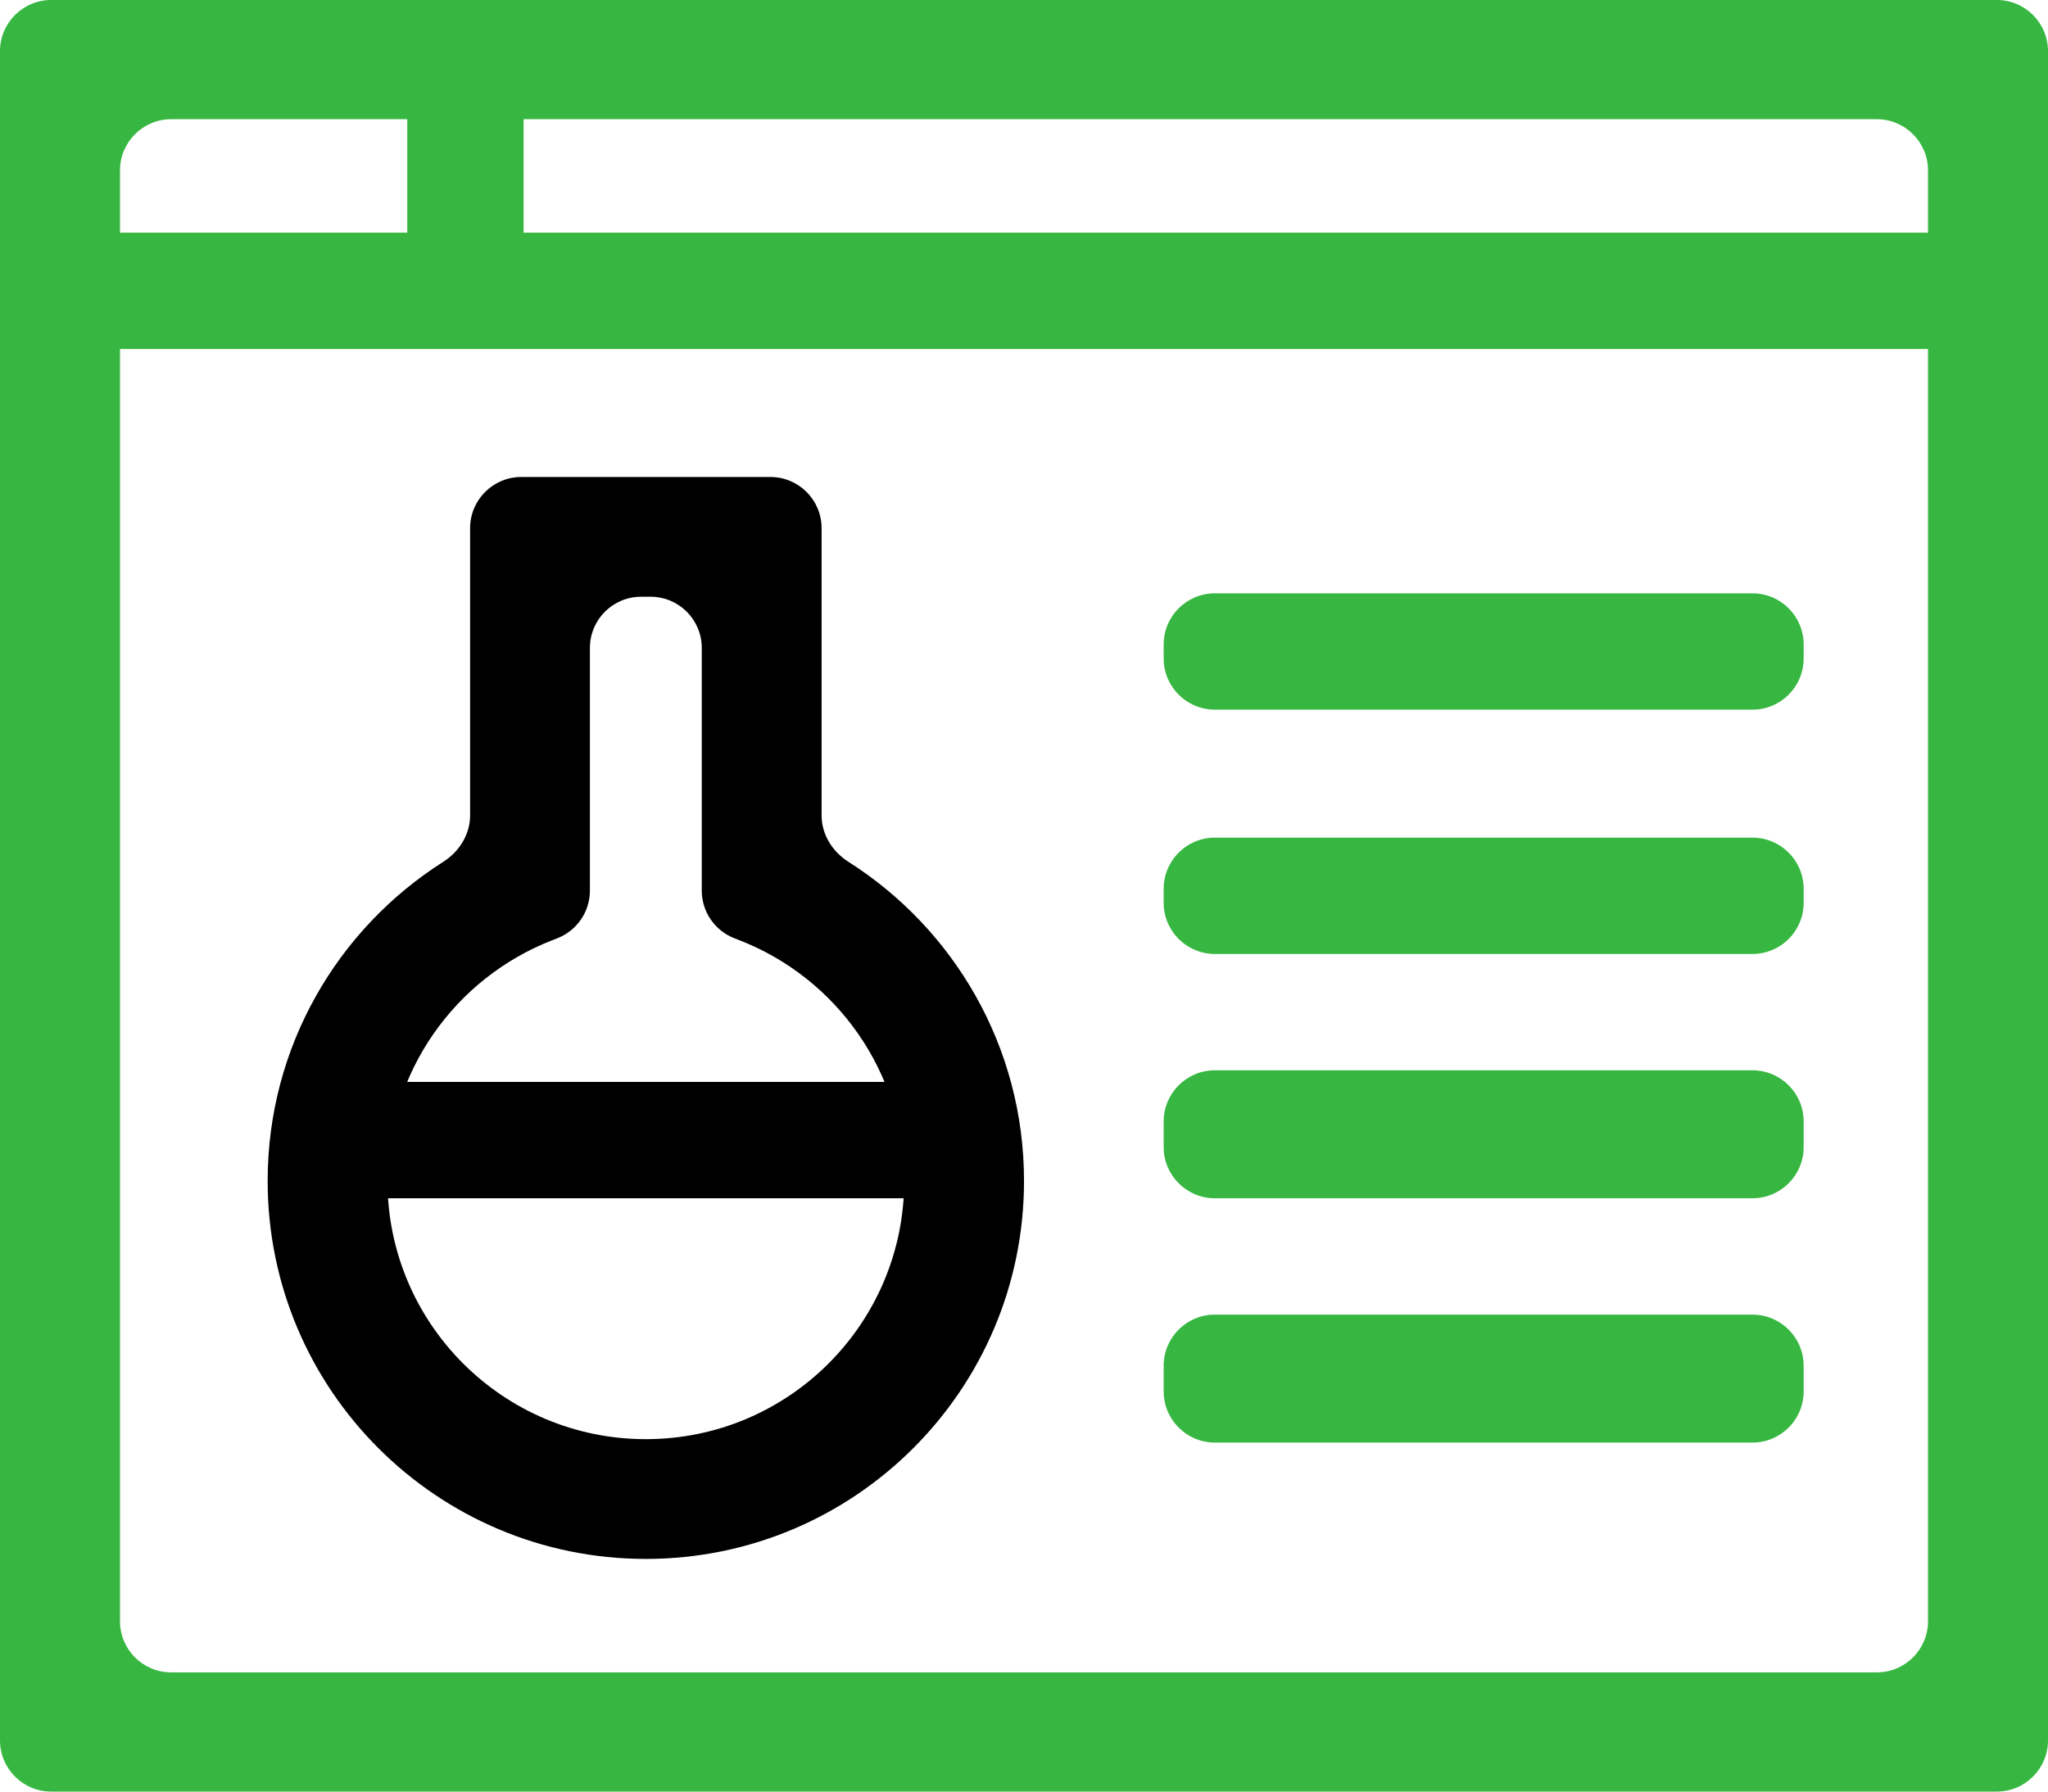
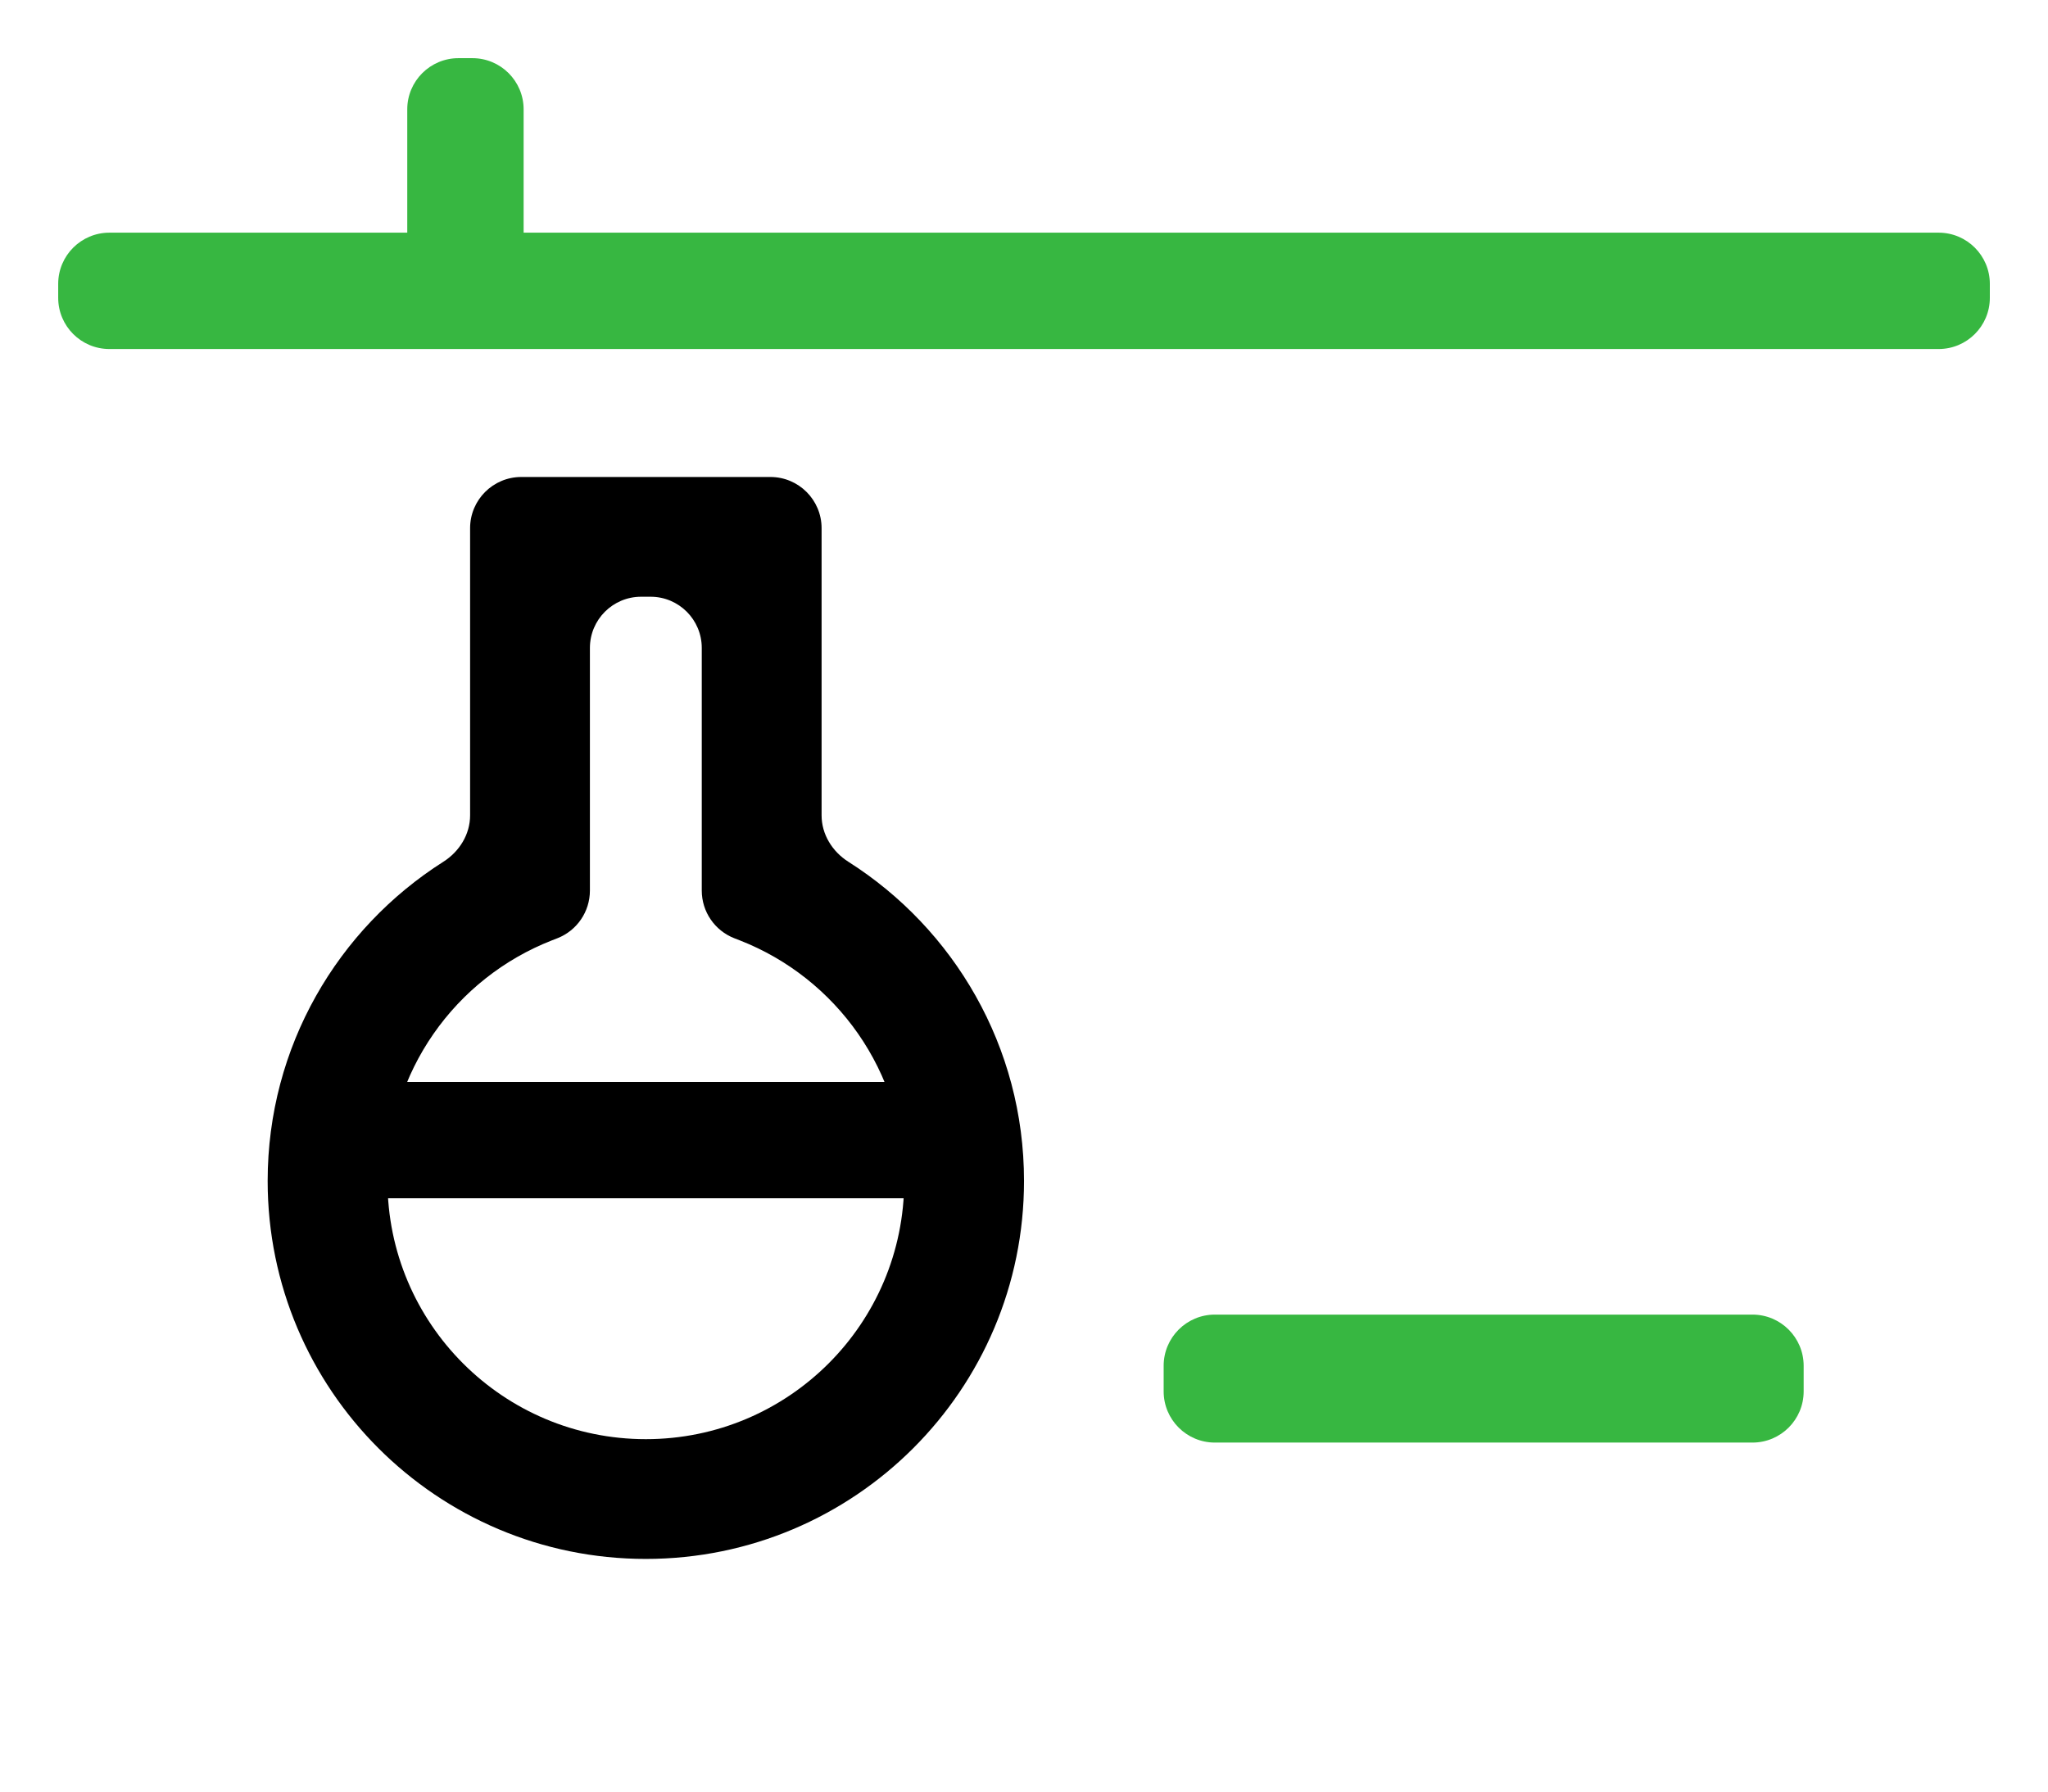
<svg xmlns="http://www.w3.org/2000/svg" width="120" height="105" viewBox="0 0 120 105" fill="none">
-   <path fill-rule="evenodd" clip-rule="evenodd" d="M0 3C0 1.343 1.343 0 3 0H117C118.657 0 120 1.343 120 3V102C120 103.657 118.657 105 117 105H3C1.343 105 0 103.657 0 102V3ZM10.031 6.987C8.374 6.987 7.031 8.33 7.031 9.986V95.013C7.031 96.67 8.374 98.013 10.031 98.013H109.969C111.626 98.013 112.969 96.67 112.969 95.013V9.987C112.969 8.33 111.626 6.987 109.969 6.987H10.031Z" fill="#37B741" />
  <path fill-rule="evenodd" clip-rule="evenodd" d="M116.592 17.455C116.592 19.111 115.249 20.455 113.592 20.455H6.41C4.753 20.455 3.41 19.111 3.41 17.455V16.637C3.41 14.98 4.753 13.636 6.41 13.636H113.592C115.249 13.636 116.592 14.98 116.592 16.637V17.455Z" fill="#37B741" />
  <path fill-rule="evenodd" clip-rule="evenodd" d="M26.863 17.046C25.206 17.046 23.863 15.702 23.863 14.046V6.409C23.863 4.752 25.206 3.409 26.863 3.409H27.681C29.338 3.409 30.681 4.752 30.681 6.409V14.046C30.681 15.702 29.338 17.046 27.681 17.046H26.863Z" fill="#37B741" />
  <path fill-rule="evenodd" clip-rule="evenodd" d="M27.545 30.955C27.545 29.298 28.888 27.955 30.545 27.955H45.14C46.797 27.955 48.14 29.298 48.14 30.955V47.785C48.14 48.899 48.767 49.908 49.708 50.505C55.89 54.431 60.001 61.335 60.001 69.211C60.001 81.445 50.08 91.364 37.842 91.364C25.604 91.364 15.683 81.445 15.683 69.211C15.683 61.335 19.794 54.431 25.977 50.505C26.918 49.908 27.545 48.899 27.545 47.785V30.955ZM37.565 34.973C35.909 34.973 34.565 36.316 34.565 37.973V52.194C34.565 53.429 33.808 54.538 32.658 54.988L32.334 55.114C26.691 57.321 22.704 62.804 22.704 69.211C22.704 77.569 29.481 84.345 37.842 84.345C46.203 84.345 52.981 77.569 52.981 69.211C52.981 62.804 48.994 57.321 43.351 55.114L43.027 54.988C41.876 54.538 41.119 53.429 41.119 52.194V37.973C41.119 36.316 39.776 34.973 38.119 34.973H37.565Z" fill="black" />
-   <path fill-rule="evenodd" clip-rule="evenodd" d="M105.683 38.591C105.683 40.248 104.34 41.591 102.683 41.591H71.183C69.526 41.591 68.183 40.248 68.183 38.591V37.773C68.183 36.116 69.526 34.773 71.183 34.773H102.683C104.34 34.773 105.683 36.116 105.683 37.773V38.591Z" fill="#37B741" />
-   <path fill-rule="evenodd" clip-rule="evenodd" d="M105.683 52.909C105.683 54.566 104.34 55.909 102.683 55.909H71.183C69.526 55.909 68.183 54.566 68.183 52.909V52.091C68.183 50.434 69.526 49.091 71.183 49.091H102.683C104.34 49.091 105.683 50.434 105.683 52.091V52.909Z" fill="#37B741" />
-   <path fill-rule="evenodd" clip-rule="evenodd" d="M105.683 67.227C105.683 68.884 104.34 70.227 102.683 70.227H71.183C69.526 70.227 68.183 68.884 68.183 67.227V65.727C68.183 64.07 69.526 62.727 71.183 62.727H102.683C104.34 62.727 105.683 64.07 105.683 65.727V67.227Z" fill="#37B741" />
  <path fill-rule="evenodd" clip-rule="evenodd" d="M105.683 81.545C105.683 83.202 104.34 84.545 102.683 84.545H71.183C69.526 84.545 68.183 83.202 68.183 81.545V80.045C68.183 78.389 69.526 77.045 71.183 77.045H102.683C104.34 77.045 105.683 78.389 105.683 80.045V81.545Z" fill="#37B741" />
  <path fill-rule="evenodd" clip-rule="evenodd" d="M56.59 67.227C56.59 68.884 55.247 70.227 53.59 70.227H22.09C20.433 70.227 19.09 68.884 19.09 67.227V66.409C19.09 64.752 20.433 63.409 22.09 63.409H53.59C55.247 63.409 56.59 64.752 56.59 66.409V67.227Z" fill="black" />
</svg>